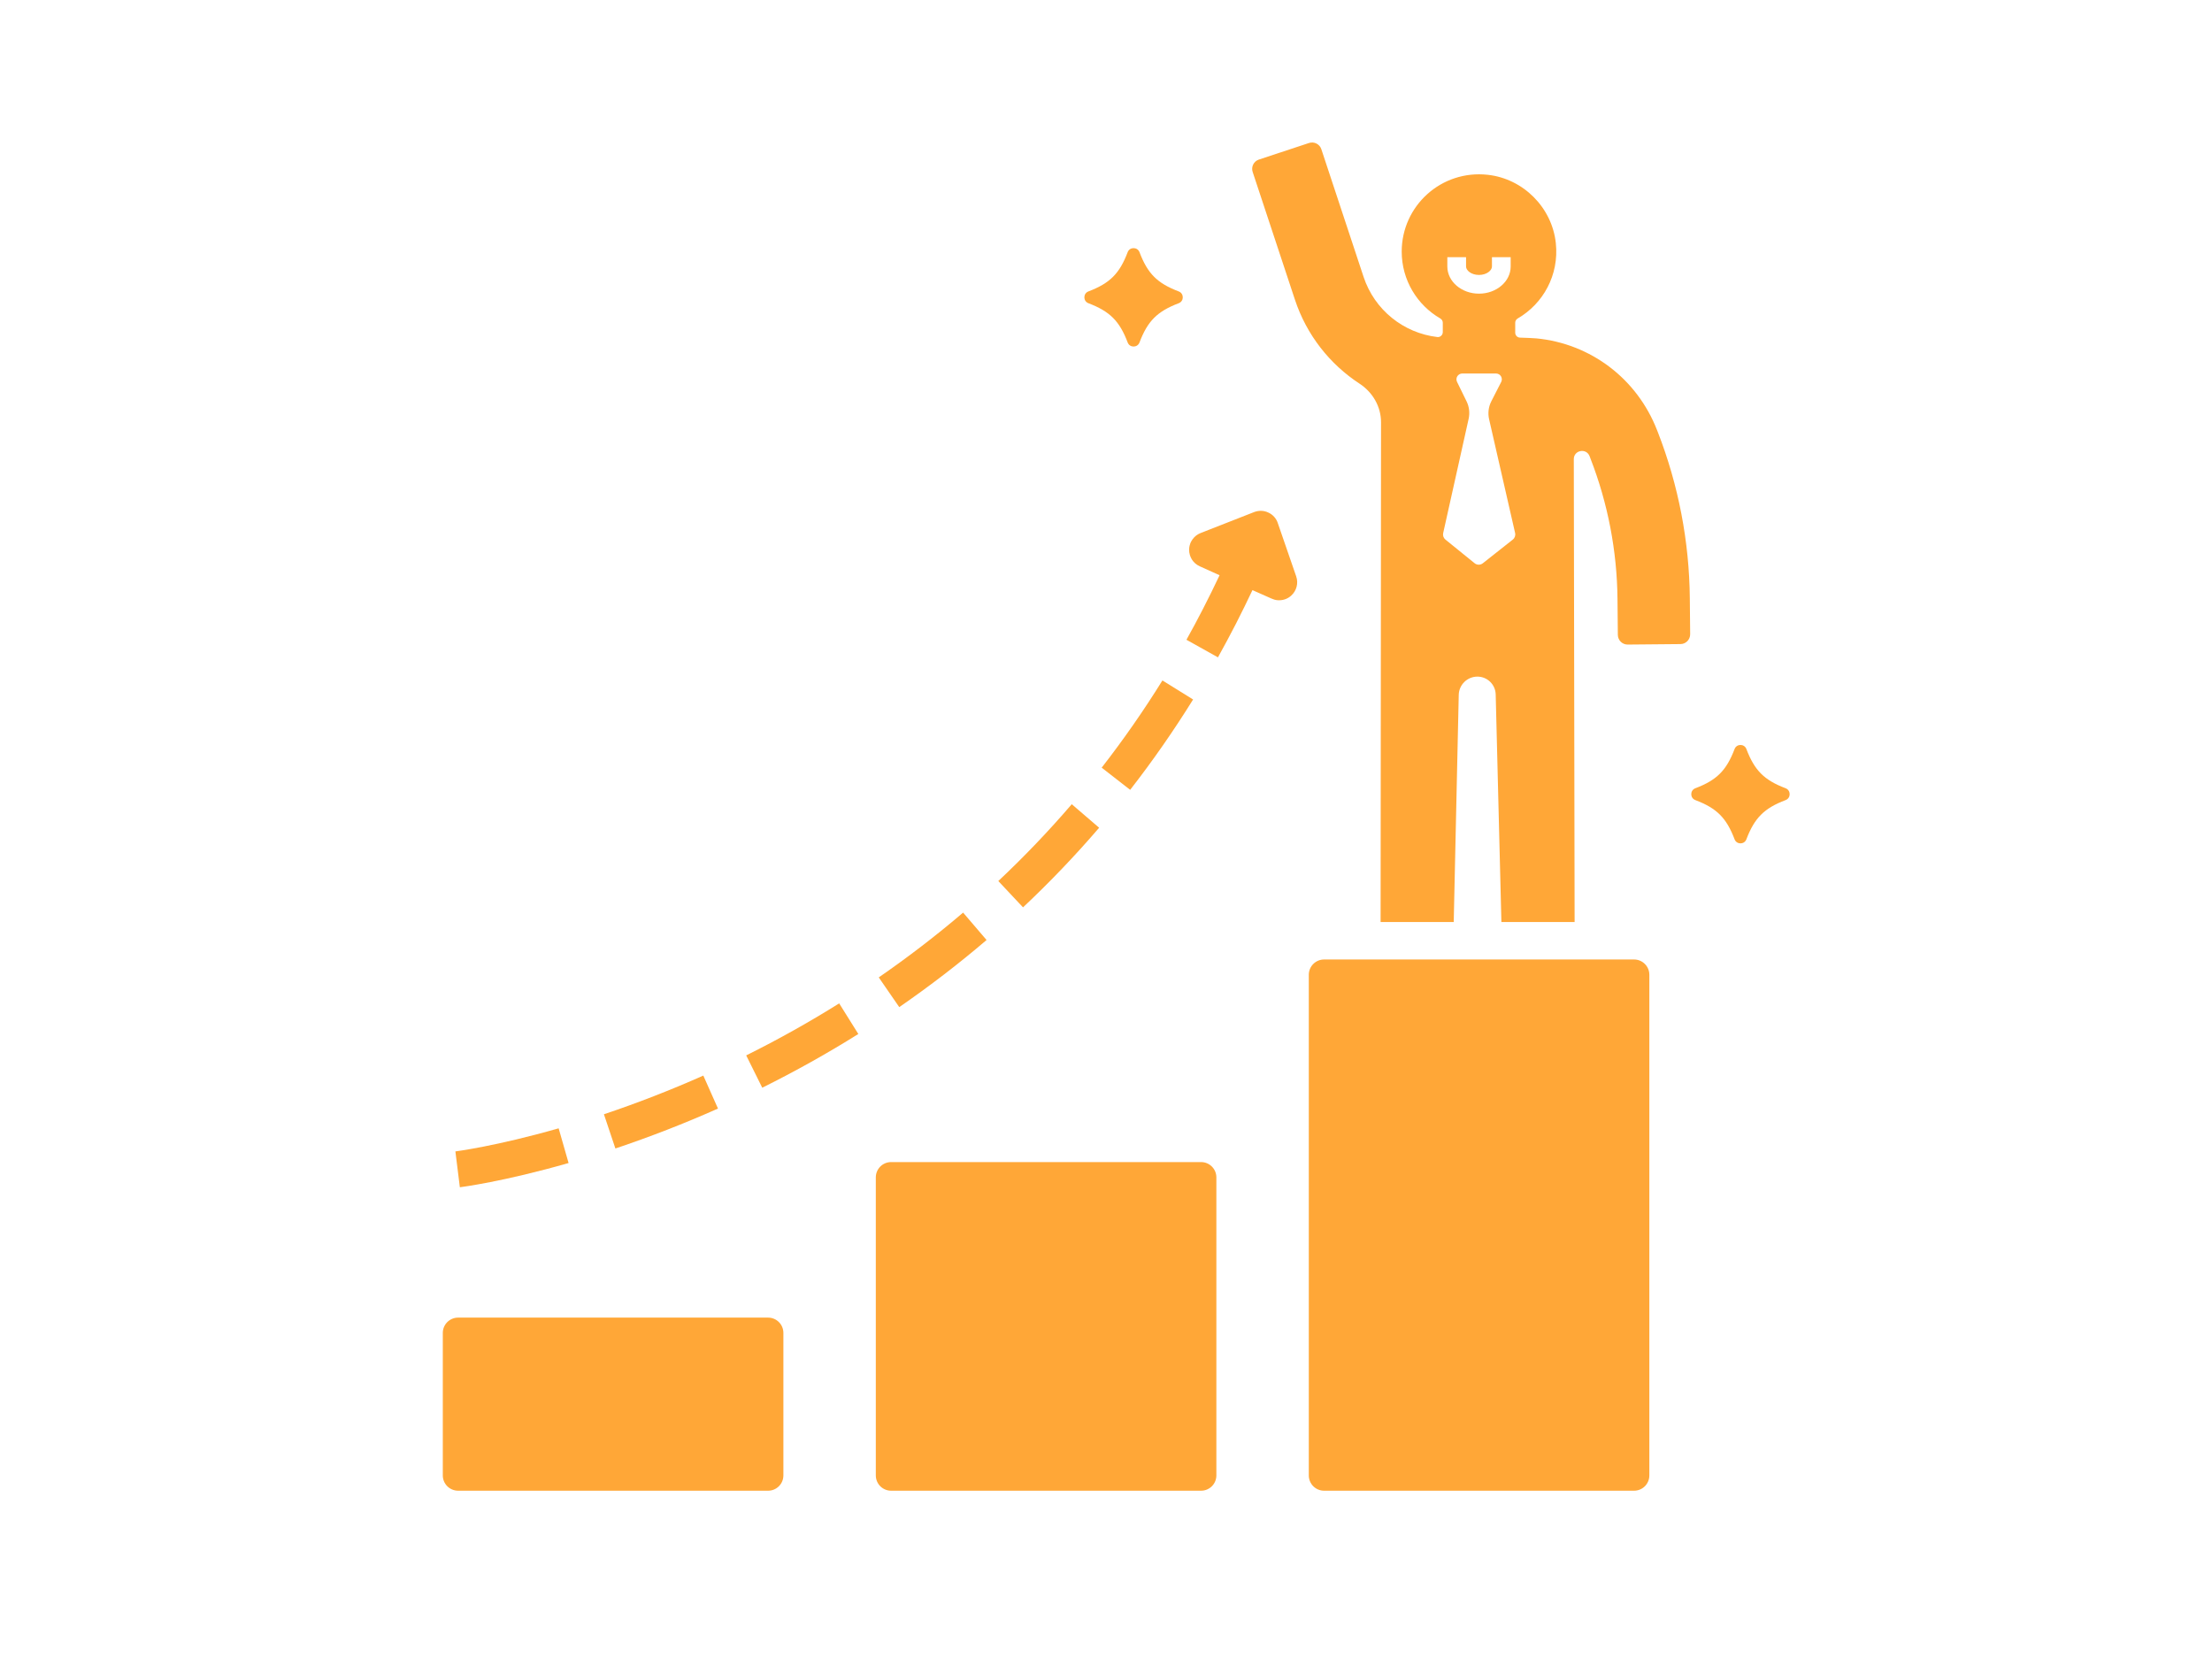
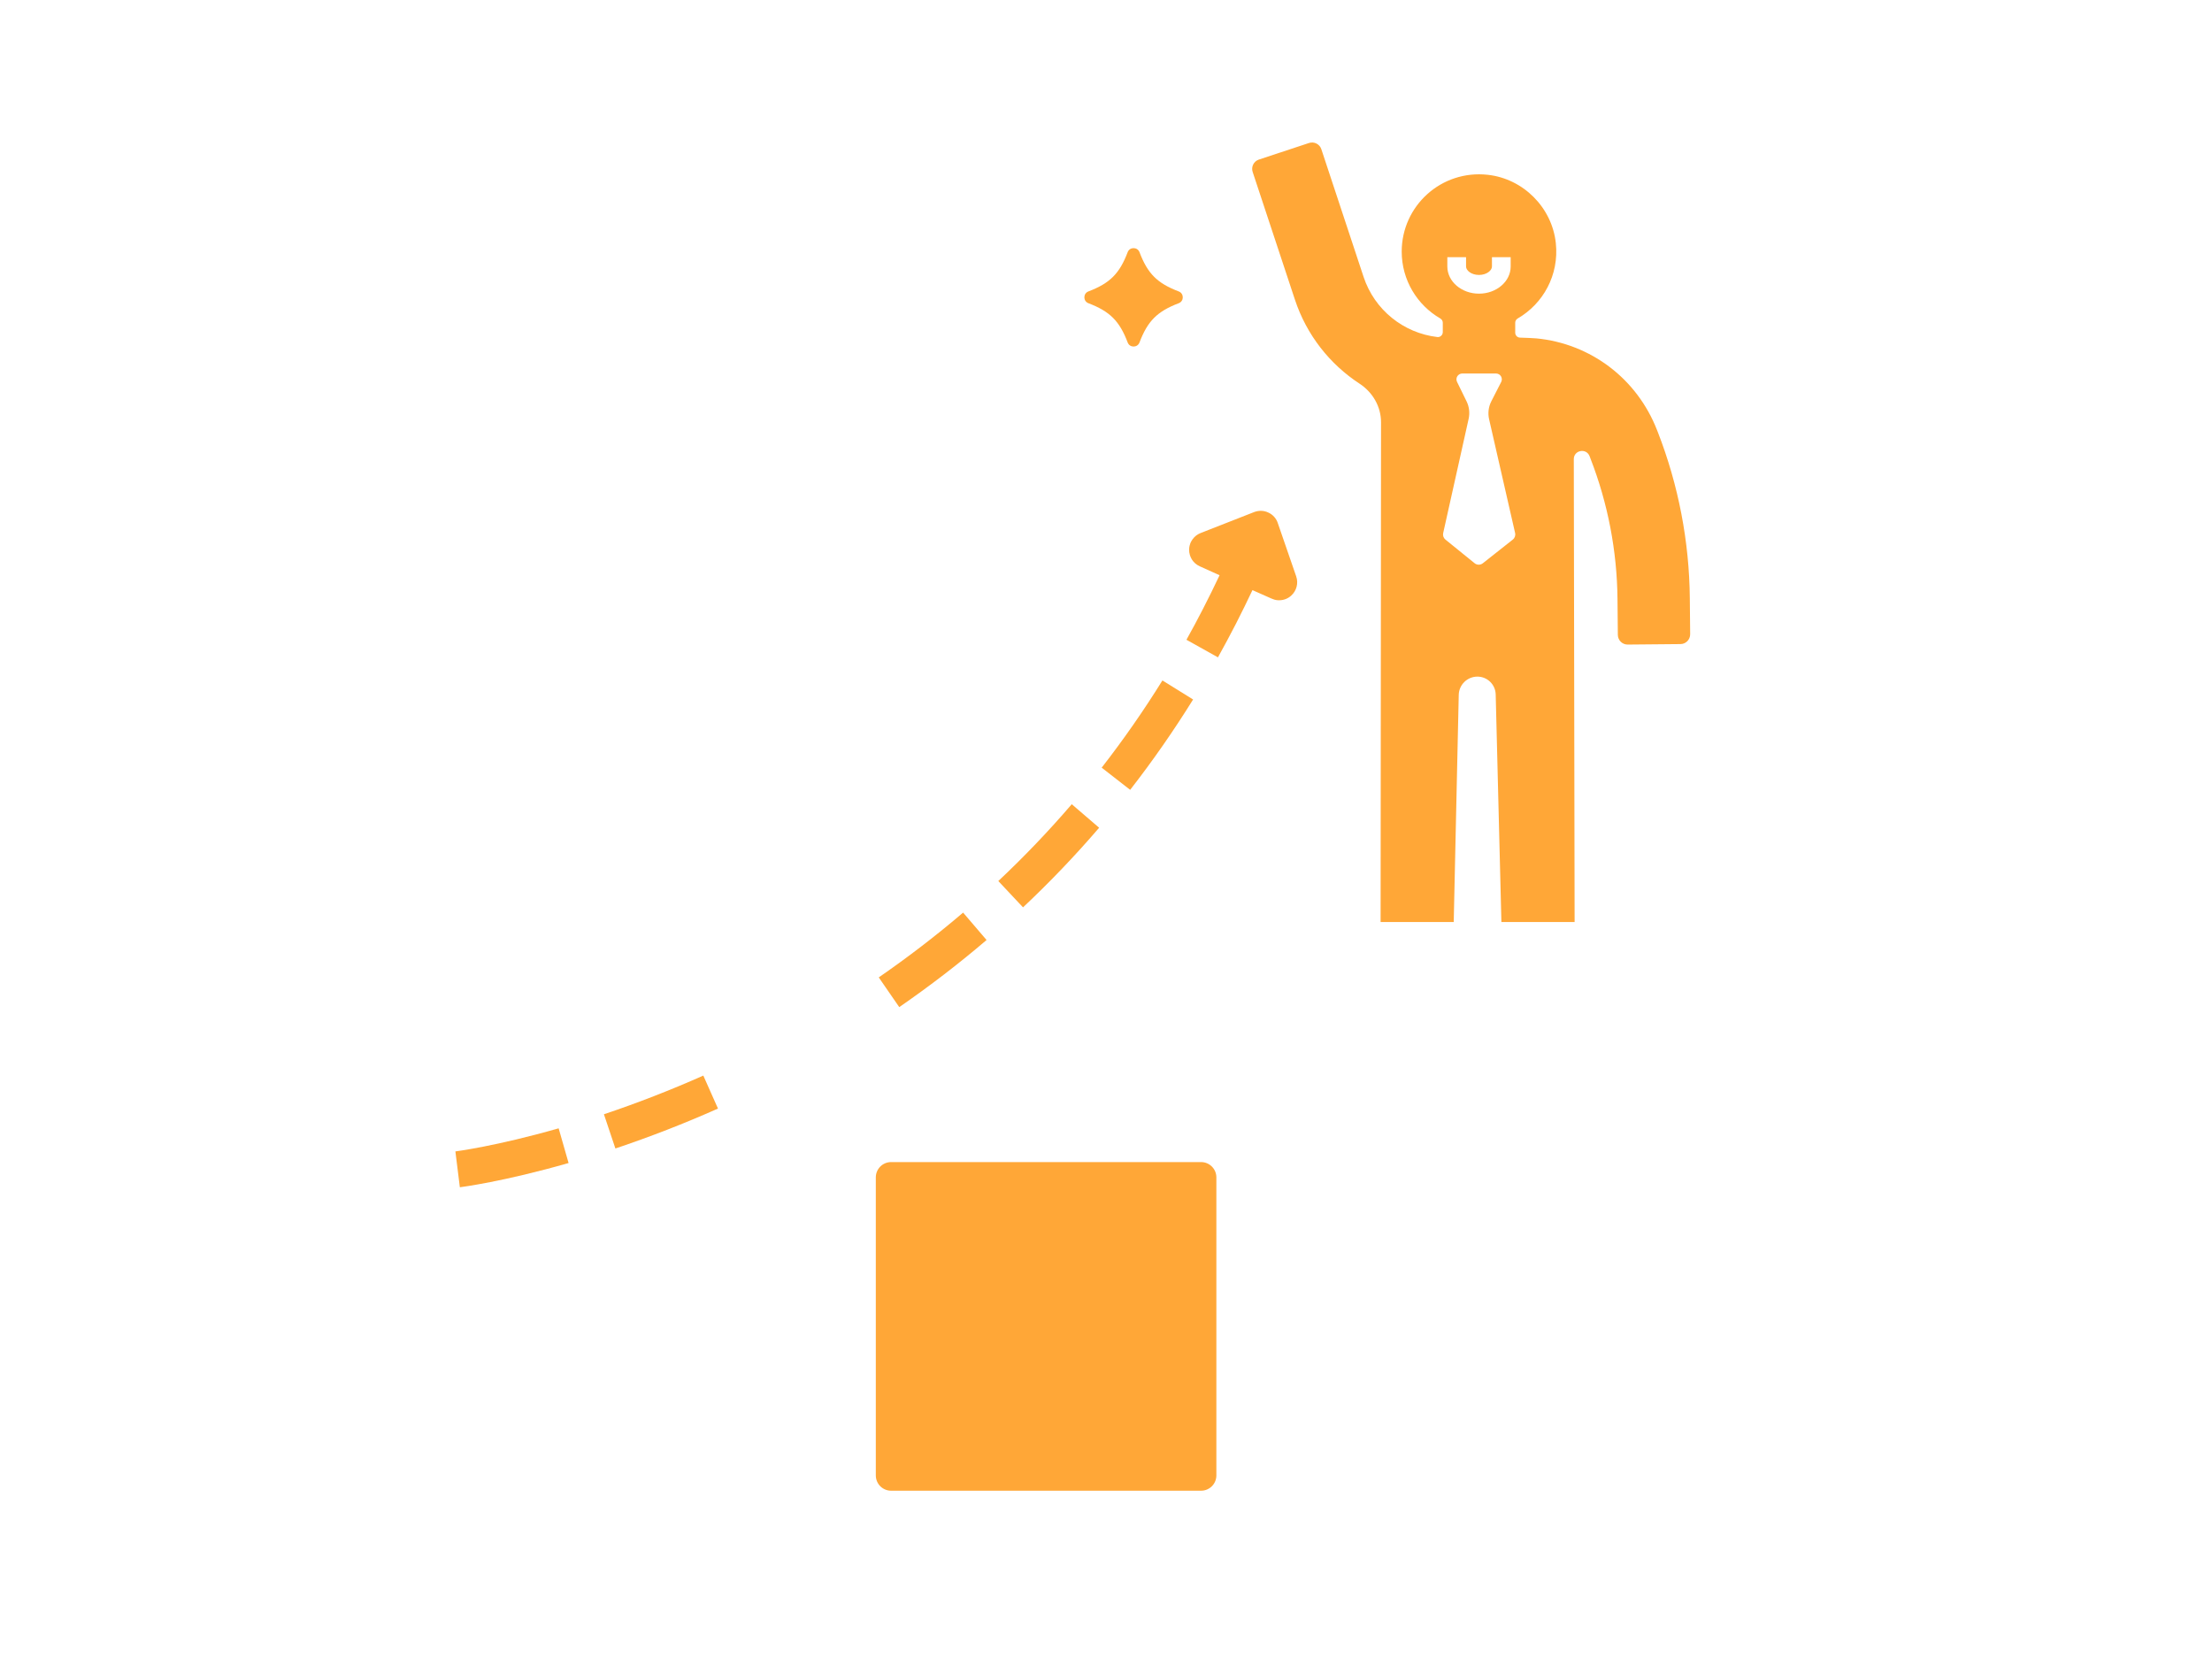
<svg xmlns="http://www.w3.org/2000/svg" width="300pt" height="225pt" viewBox="0 0 300 225">
  <defs>
    <clipPath id="clip1">
-       <path d="M 60 178 L 107 178 L 107 202.18 L 60 202.18 Z M 60 178 " />
-     </clipPath>
+       </clipPath>
    <clipPath id="clip2">
      <path d="M 177 130 L 224 130 L 224 202.18 L 177 202.18 Z M 177 130 " />
    </clipPath>
    <clipPath id="clip3">
      <path d="M 118 157 L 165 157 L 165 202.18 L 118 202.18 Z M 118 157 " />
    </clipPath>
    <clipPath id="clip4">
      <path d="M 169 19.18 L 230 19.18 L 230 126 L 169 126 Z M 169 19.18 " />
    </clipPath>
  </defs>
  <g id="surface1">
-     <path style=" stroke:none;fill-rule:nonzero;fill:rgb(100%,65.489%,21.57%);fill-opacity:1;" d="M 242.172 106.906 C 239.266 105.805 237.957 104.492 236.852 101.586 C 236.574 100.852 235.527 100.852 235.25 101.586 C 234.145 104.492 232.836 105.805 229.93 106.906 C 229.191 107.188 229.191 108.23 229.93 108.512 C 232.836 109.613 234.145 110.922 235.25 113.828 C 235.527 114.566 236.574 114.566 236.852 113.828 C 237.957 110.922 239.266 109.613 242.172 108.512 C 242.906 108.23 242.906 107.188 242.172 106.906 Z M 242.172 106.906 " />
    <path style=" stroke:none;fill-rule:nonzero;fill:rgb(100%,65.489%,21.57%);fill-opacity:1;" d="M 147.617 41.125 C 150.523 42.23 151.836 43.539 152.938 46.445 C 153.215 47.184 154.262 47.184 154.543 46.445 C 155.645 43.539 156.953 42.23 159.859 41.125 C 160.598 40.848 160.598 39.801 159.859 39.523 C 156.953 38.418 155.645 37.109 154.543 34.203 C 154.262 33.469 153.215 33.469 152.938 34.203 C 151.836 37.109 150.523 38.418 147.617 39.523 C 146.883 39.801 146.883 40.848 147.617 41.125 Z M 147.617 41.125 " />
    <g clip-path="url(#clip1)" clip-rule="nonzero">
      <path style=" stroke:none;fill-rule:nonzero;fill:rgb(100%,65.489%,21.57%);fill-opacity:1;" d="M 104.172 178.699 L 62.133 178.699 C 60.988 178.699 60.055 179.629 60.055 180.773 L 60.055 200.102 C 60.055 201.25 60.984 202.176 62.133 202.176 L 104.172 202.176 C 105.316 202.176 106.246 201.25 106.246 200.102 L 106.246 180.773 C 106.246 179.629 105.316 178.699 104.172 178.699 Z M 104.172 178.699 " />
    </g>
    <g clip-path="url(#clip2)" clip-rule="nonzero">
-       <path style=" stroke:none;fill-rule:nonzero;fill:rgb(100%,65.489%,21.57%);fill-opacity:1;" d="M 221.617 130.129 L 179.578 130.129 C 178.434 130.129 177.504 131.059 177.504 132.203 L 177.504 200.102 C 177.504 201.25 178.434 202.176 179.578 202.176 L 221.617 202.176 C 222.766 202.176 223.691 201.25 223.691 200.102 L 223.691 132.203 C 223.691 131.059 222.766 130.129 221.617 130.129 Z M 221.617 130.129 " />
-     </g>
+       </g>
    <g clip-path="url(#clip3)" clip-rule="nonzero">
      <path style=" stroke:none;fill-rule:nonzero;fill:rgb(100%,65.489%,21.57%);fill-opacity:1;" d="M 162.895 157.605 L 120.855 157.605 C 119.711 157.605 118.781 158.535 118.781 159.68 L 118.781 200.102 C 118.781 201.25 119.711 202.176 120.855 202.176 L 162.895 202.176 C 164.039 202.176 164.969 201.25 164.969 200.102 L 164.969 159.68 C 164.969 158.535 164.039 157.605 162.895 157.605 Z M 162.895 157.605 " />
    </g>
    <path style=" stroke:none;fill-rule:nonzero;fill:rgb(100%,65.489%,21.57%);fill-opacity:1;" d="M 173.297 70.934 C 173.086 70.297 172.621 69.789 172.012 69.512 C 171.41 69.223 170.719 69.207 170.09 69.449 L 164.016 71.828 L 162.805 72.305 C 162.477 72.438 162.18 72.641 161.941 72.895 C 161.773 73.074 161.637 73.266 161.535 73.473 C 161.535 73.473 161.527 73.473 161.527 73.48 C 161.375 73.801 161.281 74.148 161.273 74.512 C 161.266 74.773 161.301 75.035 161.375 75.273 C 161.441 75.484 161.527 75.688 161.645 75.875 C 161.891 76.27 162.254 76.594 162.695 76.789 L 162.719 76.805 L 165.402 78.016 C 164.684 79.547 163.93 81.062 163.16 82.566 C 162.434 83.988 161.68 85.387 160.91 86.766 L 165.184 89.152 C 166.02 87.652 166.832 86.129 167.629 84.582 C 168.398 83.074 169.145 81.559 169.863 80.035 L 172.383 81.152 C 172.461 81.188 172.543 81.223 172.621 81.246 C 172.926 81.375 173.254 81.426 173.57 81.406 C 174.137 81.391 174.695 81.172 175.125 80.773 C 175.852 80.113 176.117 79.09 175.793 78.164 Z M 173.297 70.934 " />
    <path style=" stroke:none;fill-rule:nonzero;fill:rgb(100%,65.489%,21.57%);fill-opacity:1;" d="M 97.375 150.348 L 95.387 145.875 C 90.984 147.832 86.449 149.598 81.906 151.121 L 83.461 155.762 C 88.148 154.191 92.832 152.371 97.375 150.348 Z M 97.375 150.348 " />
    <path style=" stroke:none;fill-rule:nonzero;fill:rgb(100%,65.489%,21.57%);fill-opacity:1;" d="M 77.113 157.734 L 75.766 153.027 C 67.301 155.453 61.816 156.152 61.762 156.16 L 62.367 161.02 C 62.602 160.988 68.246 160.277 77.113 157.734 Z M 77.113 157.734 " />
-     <path style=" stroke:none;fill-rule:nonzero;fill:rgb(100%,65.489%,21.57%);fill-opacity:1;" d="M 101.203 143.137 L 103.379 147.52 C 107.848 145.301 112.23 142.852 116.41 140.234 L 113.812 136.082 C 109.77 138.617 105.527 140.988 101.203 143.137 Z M 101.203 143.137 " />
    <path style=" stroke:none;fill-rule:nonzero;fill:rgb(100%,65.489%,21.57%);fill-opacity:1;" d="M 149.414 104.113 L 153.277 107.121 C 156.312 103.223 159.184 99.098 161.812 94.867 L 157.652 92.285 C 155.117 96.371 152.344 100.348 149.414 104.113 Z M 149.414 104.113 " />
    <path style=" stroke:none;fill-rule:nonzero;fill:rgb(100%,65.489%,21.57%);fill-opacity:1;" d="M 133.801 127.488 L 130.621 123.77 C 127 126.863 123.148 129.82 119.18 132.559 L 121.961 136.59 C 126.066 133.754 130.051 130.695 133.801 127.488 Z M 133.801 127.488 " />
    <path style=" stroke:none;fill-rule:nonzero;fill:rgb(100%,65.489%,21.57%);fill-opacity:1;" d="M 149.07 112.262 L 145.355 109.07 C 142.242 112.699 138.887 116.207 135.395 119.488 L 138.746 123.059 C 142.371 119.652 145.844 116.02 149.07 112.262 Z M 149.07 112.262 " />
    <g clip-path="url(#clip4)" clip-rule="nonzero">
      <path style=" stroke:none;fill-rule:nonzero;fill:rgb(100%,65.489%,21.57%);fill-opacity:1;" d="M 224.836 58.59 L 224.738 58.344 C 222.012 51.336 215.719 46.609 208.391 45.895 C 207.973 45.852 206.863 45.812 206.145 45.789 C 205.785 45.777 205.5 45.484 205.5 45.121 L 205.5 43.766 C 205.5 43.527 205.633 43.312 205.84 43.191 C 209.27 41.203 211.469 37.324 211.008 32.98 C 210.5 28.16 206.602 24.238 201.781 23.707 C 195.457 23.008 190.105 27.938 190.105 34.121 C 190.105 37.996 192.211 41.379 195.336 43.191 C 195.543 43.312 195.676 43.527 195.676 43.766 L 195.676 45.043 C 195.676 45.434 195.336 45.754 194.945 45.711 C 190.344 45.172 186.418 42.035 184.934 37.551 L 179.207 20.238 C 178.977 19.539 178.223 19.164 177.527 19.395 L 170.734 21.641 C 170.039 21.871 169.66 22.621 169.891 23.32 L 175.621 40.637 C 177.211 45.445 180.355 49.395 184.383 52.031 C 186.168 53.199 187.301 55.137 187.301 57.27 L 187.242 125.051 L 197.16 125.051 L 197.84 94.242 C 197.871 92.867 198.996 91.766 200.371 91.766 C 201.719 91.766 202.82 92.84 202.852 94.188 L 203.625 125.051 L 213.555 125.051 L 213.445 62.27 C 213.441 61.047 215.137 60.723 215.582 61.863 L 215.598 61.902 L 215.691 62.148 C 218.062 68.238 219.309 74.711 219.371 81.246 L 219.418 86.105 C 219.426 86.836 220.023 87.426 220.758 87.418 L 227.914 87.352 C 228.645 87.348 229.234 86.746 229.227 86.012 L 229.18 81.152 C 229.109 73.43 227.637 65.785 224.836 58.59 Z M 196.293 34.879 L 198.832 34.879 L 198.832 36.145 C 198.832 36.688 199.551 37.289 200.586 37.289 C 201.621 37.289 202.344 36.688 202.344 36.145 L 202.344 34.879 L 204.883 34.879 L 204.883 36.145 C 204.883 38.176 202.957 39.828 200.586 39.828 C 198.219 39.828 196.293 38.176 196.293 36.145 Z M 205.168 73.184 L 201.102 76.395 C 200.777 76.652 200.312 76.648 199.992 76.387 L 196.039 73.184 C 195.777 72.973 195.656 72.629 195.73 72.297 L 199.184 56.797 C 199.359 56 199.262 55.172 198.906 54.441 L 197.609 51.793 C 197.352 51.27 197.734 50.656 198.32 50.656 L 202.895 50.656 C 203.484 50.656 203.867 51.281 203.598 51.805 L 202.258 54.426 C 201.875 55.176 201.77 56.035 201.957 56.855 L 205.484 72.285 C 205.562 72.621 205.438 72.973 205.168 73.184 Z M 205.168 73.184 " />
    </g>
  </g>
</svg>